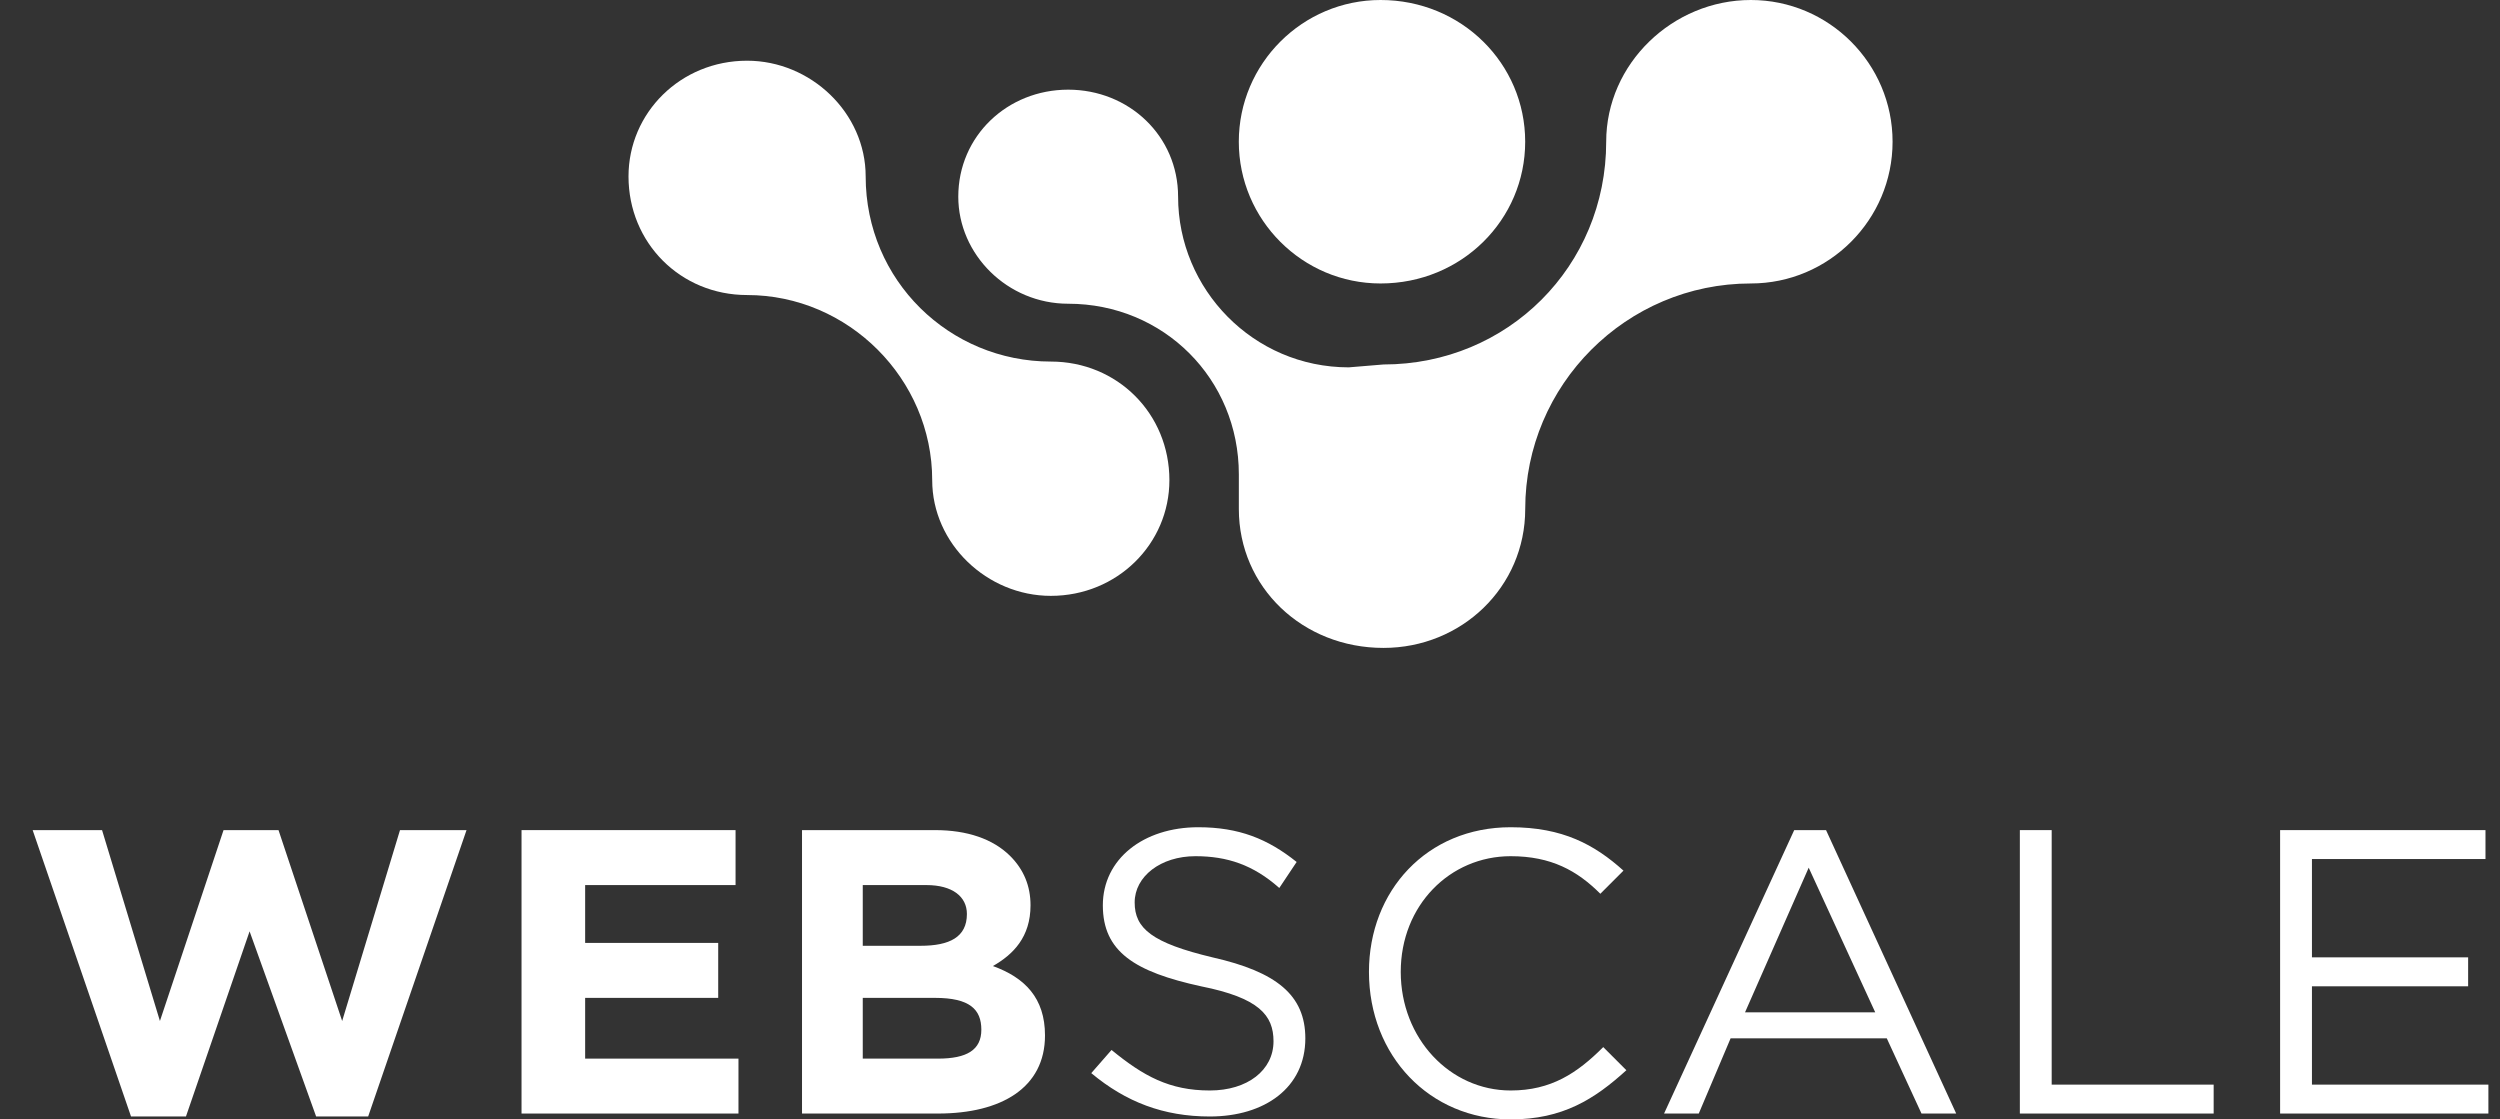
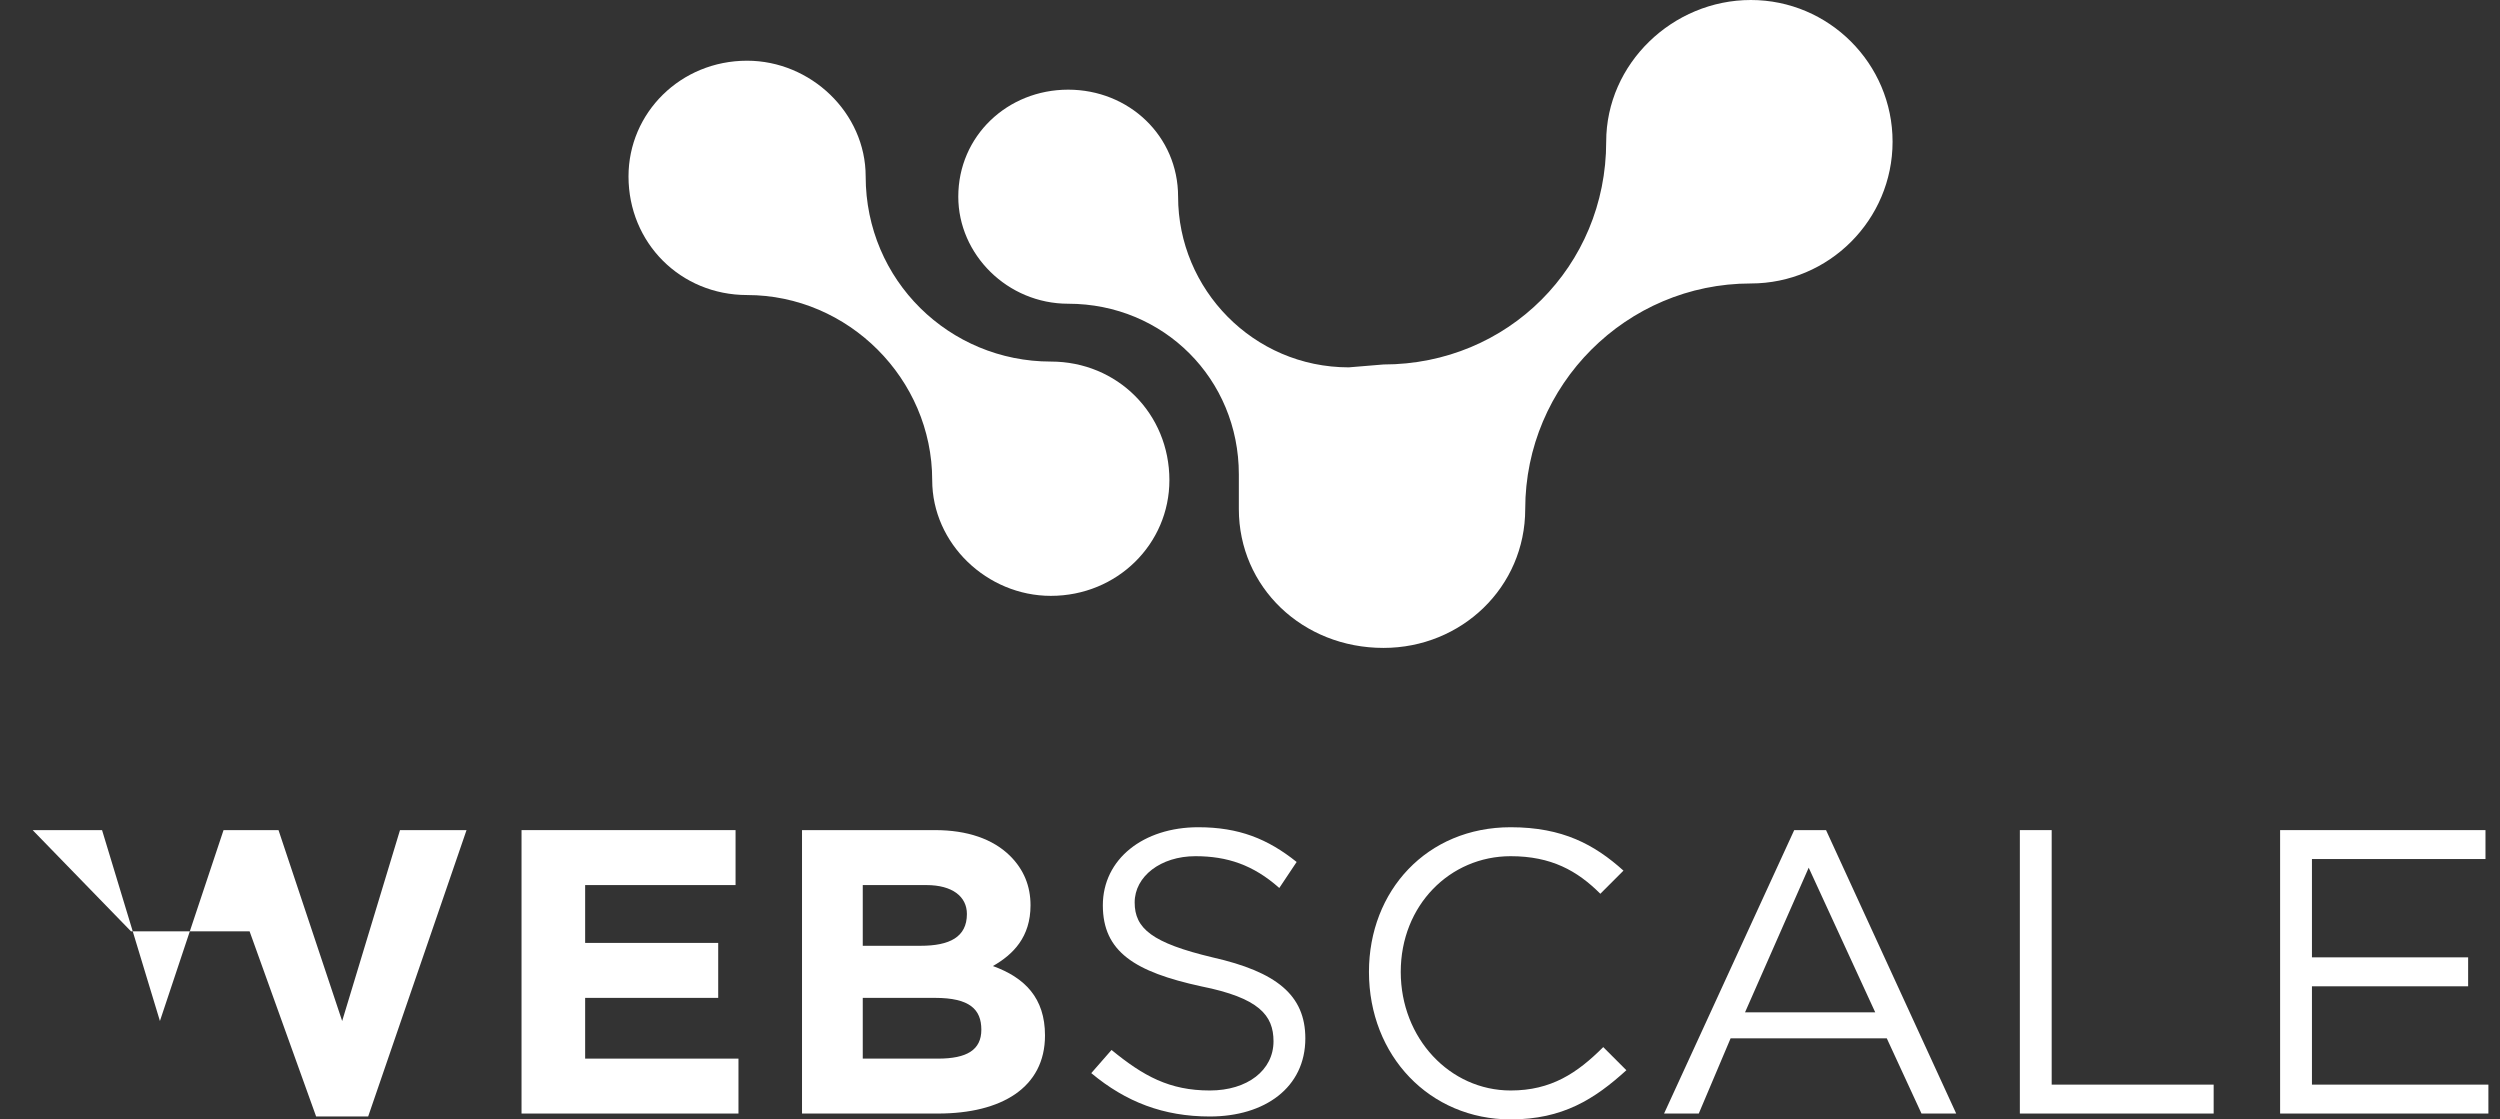
<svg xmlns="http://www.w3.org/2000/svg" width="67" height="30" viewBox="0 0 67 30" fill="none">
  <rect x="0" y="0" width="67" height="30" fill="#333333" stroke="none" />
-   <path d="M36.999 7.597C34.906 7.597 33.2 5.892 33.2 3.798C33.2 1.705 34.906 0 36.999 0C39.169 0 40.875 1.705 40.875 3.798C40.875 5.892 39.169 7.597 36.999 7.597Z" fill="white" />
  <path d="M31.34 12.868C31.34 14.573 29.945 15.969 28.162 15.969C26.456 15.969 24.983 14.573 24.983 12.868C24.983 10.155 22.735 7.907 20.022 7.907C18.239 7.907 16.844 6.511 16.844 4.728C16.844 3.023 18.239 1.627 20.022 1.627C21.727 1.627 23.2 3.023 23.2 4.728C23.2 7.519 25.448 9.69 28.162 9.69C29.945 9.69 31.34 11.085 31.34 12.868Z" fill="white" />
  <path d="M50.721 3.798C50.721 5.892 49.015 7.597 46.922 7.597C43.589 7.597 40.876 10.31 40.876 13.643C40.876 15.736 39.17 17.364 37.077 17.364C34.907 17.364 33.201 15.736 33.201 13.643V12.713C33.201 10.155 31.186 8.14 28.627 8.14C27 8.14 25.682 6.822 25.682 5.271C25.682 3.643 27 2.403 28.627 2.403C30.255 2.403 31.573 3.643 31.573 5.271C31.573 7.752 33.589 9.845 36.147 9.845L37.077 9.768C40.41 9.768 43.046 7.132 43.046 3.798C43.046 1.705 44.829 0 46.922 0C49.015 0 50.721 1.705 50.721 3.798Z" fill="white" />
-   <path d="M0.875 22.247H2.735L4.286 27.363L5.991 22.247H7.464L9.17 27.363L10.72 22.247H12.503L9.867 29.921H8.472L6.689 24.96L4.984 29.921H3.511L0.875 22.247Z" fill="white" />
+   <path d="M0.875 22.247H2.735L4.286 27.363L5.991 22.247H7.464L9.17 27.363L10.72 22.247H12.503L9.867 29.921H8.472L6.689 24.96H3.511L0.875 22.247Z" fill="white" />
  <path d="M13.977 22.247H19.713V23.72H15.682V25.27H19.248V26.743H15.682V28.371H19.791V29.843H13.977V22.247Z" fill="white" />
  <path fill-rule="evenodd" clip-rule="evenodd" d="M25.06 22.247C25.913 22.247 26.61 22.479 27.076 22.944C27.437 23.306 27.618 23.745 27.618 24.262C27.618 25.115 27.153 25.58 26.61 25.89C27.463 26.2 28.006 26.743 28.006 27.75C28.006 29.146 26.843 29.843 25.138 29.843H21.494V22.247H25.06ZM25.913 24.495C25.913 24.029 25.525 23.72 24.828 23.72H23.122V25.347H24.672C25.448 25.347 25.913 25.115 25.913 24.495ZM25.06 26.743H23.122V28.371H25.138C25.913 28.371 26.3 28.138 26.3 27.596C26.3 27.053 25.99 26.743 25.06 26.743Z" fill="white" />
  <path d="M29.246 28.76L29.789 28.139C30.642 28.837 31.339 29.225 32.424 29.225C33.432 29.225 34.13 28.682 34.13 27.907C34.13 27.209 33.742 26.744 32.192 26.434C30.409 26.046 29.556 25.504 29.556 24.263C29.556 23.023 30.642 22.17 32.114 22.17C33.2 22.17 33.975 22.48 34.75 23.101L34.285 23.798C33.587 23.178 32.889 22.946 32.037 22.946C31.107 22.946 30.409 23.488 30.409 24.186C30.409 24.884 30.874 25.271 32.502 25.659C34.207 26.046 34.983 26.667 34.983 27.829C34.983 29.147 33.897 29.922 32.424 29.922C31.184 29.922 30.176 29.535 29.246 28.76Z" fill="white" />
  <path d="M36.688 26.046C36.688 23.876 38.238 22.17 40.486 22.17C41.881 22.17 42.734 22.636 43.509 23.333L42.889 23.953C42.269 23.333 41.571 22.946 40.486 22.946C38.858 22.946 37.54 24.263 37.54 26.046C37.54 27.829 38.858 29.225 40.486 29.225C41.571 29.225 42.269 28.76 42.967 28.062L43.587 28.682C42.734 29.457 41.881 30 40.486 30C38.315 30 36.688 28.294 36.688 26.046Z" fill="white" />
  <path fill-rule="evenodd" clip-rule="evenodd" d="M48.085 22.247H48.938L52.426 29.843H51.496L50.566 27.828H46.38L45.527 29.843H44.597L48.085 22.247ZM50.256 27.13L48.473 23.254L46.767 27.13H50.256Z" fill="white" />
  <path d="M54.132 22.247H54.985V29.068H59.326V29.843H54.132V22.247Z" fill="white" />
  <path d="M61.107 22.247H66.611V23.022H61.96V25.657H66.146V26.433H61.96V29.068H66.689V29.843H61.107V22.247Z" fill="white" />
</svg>